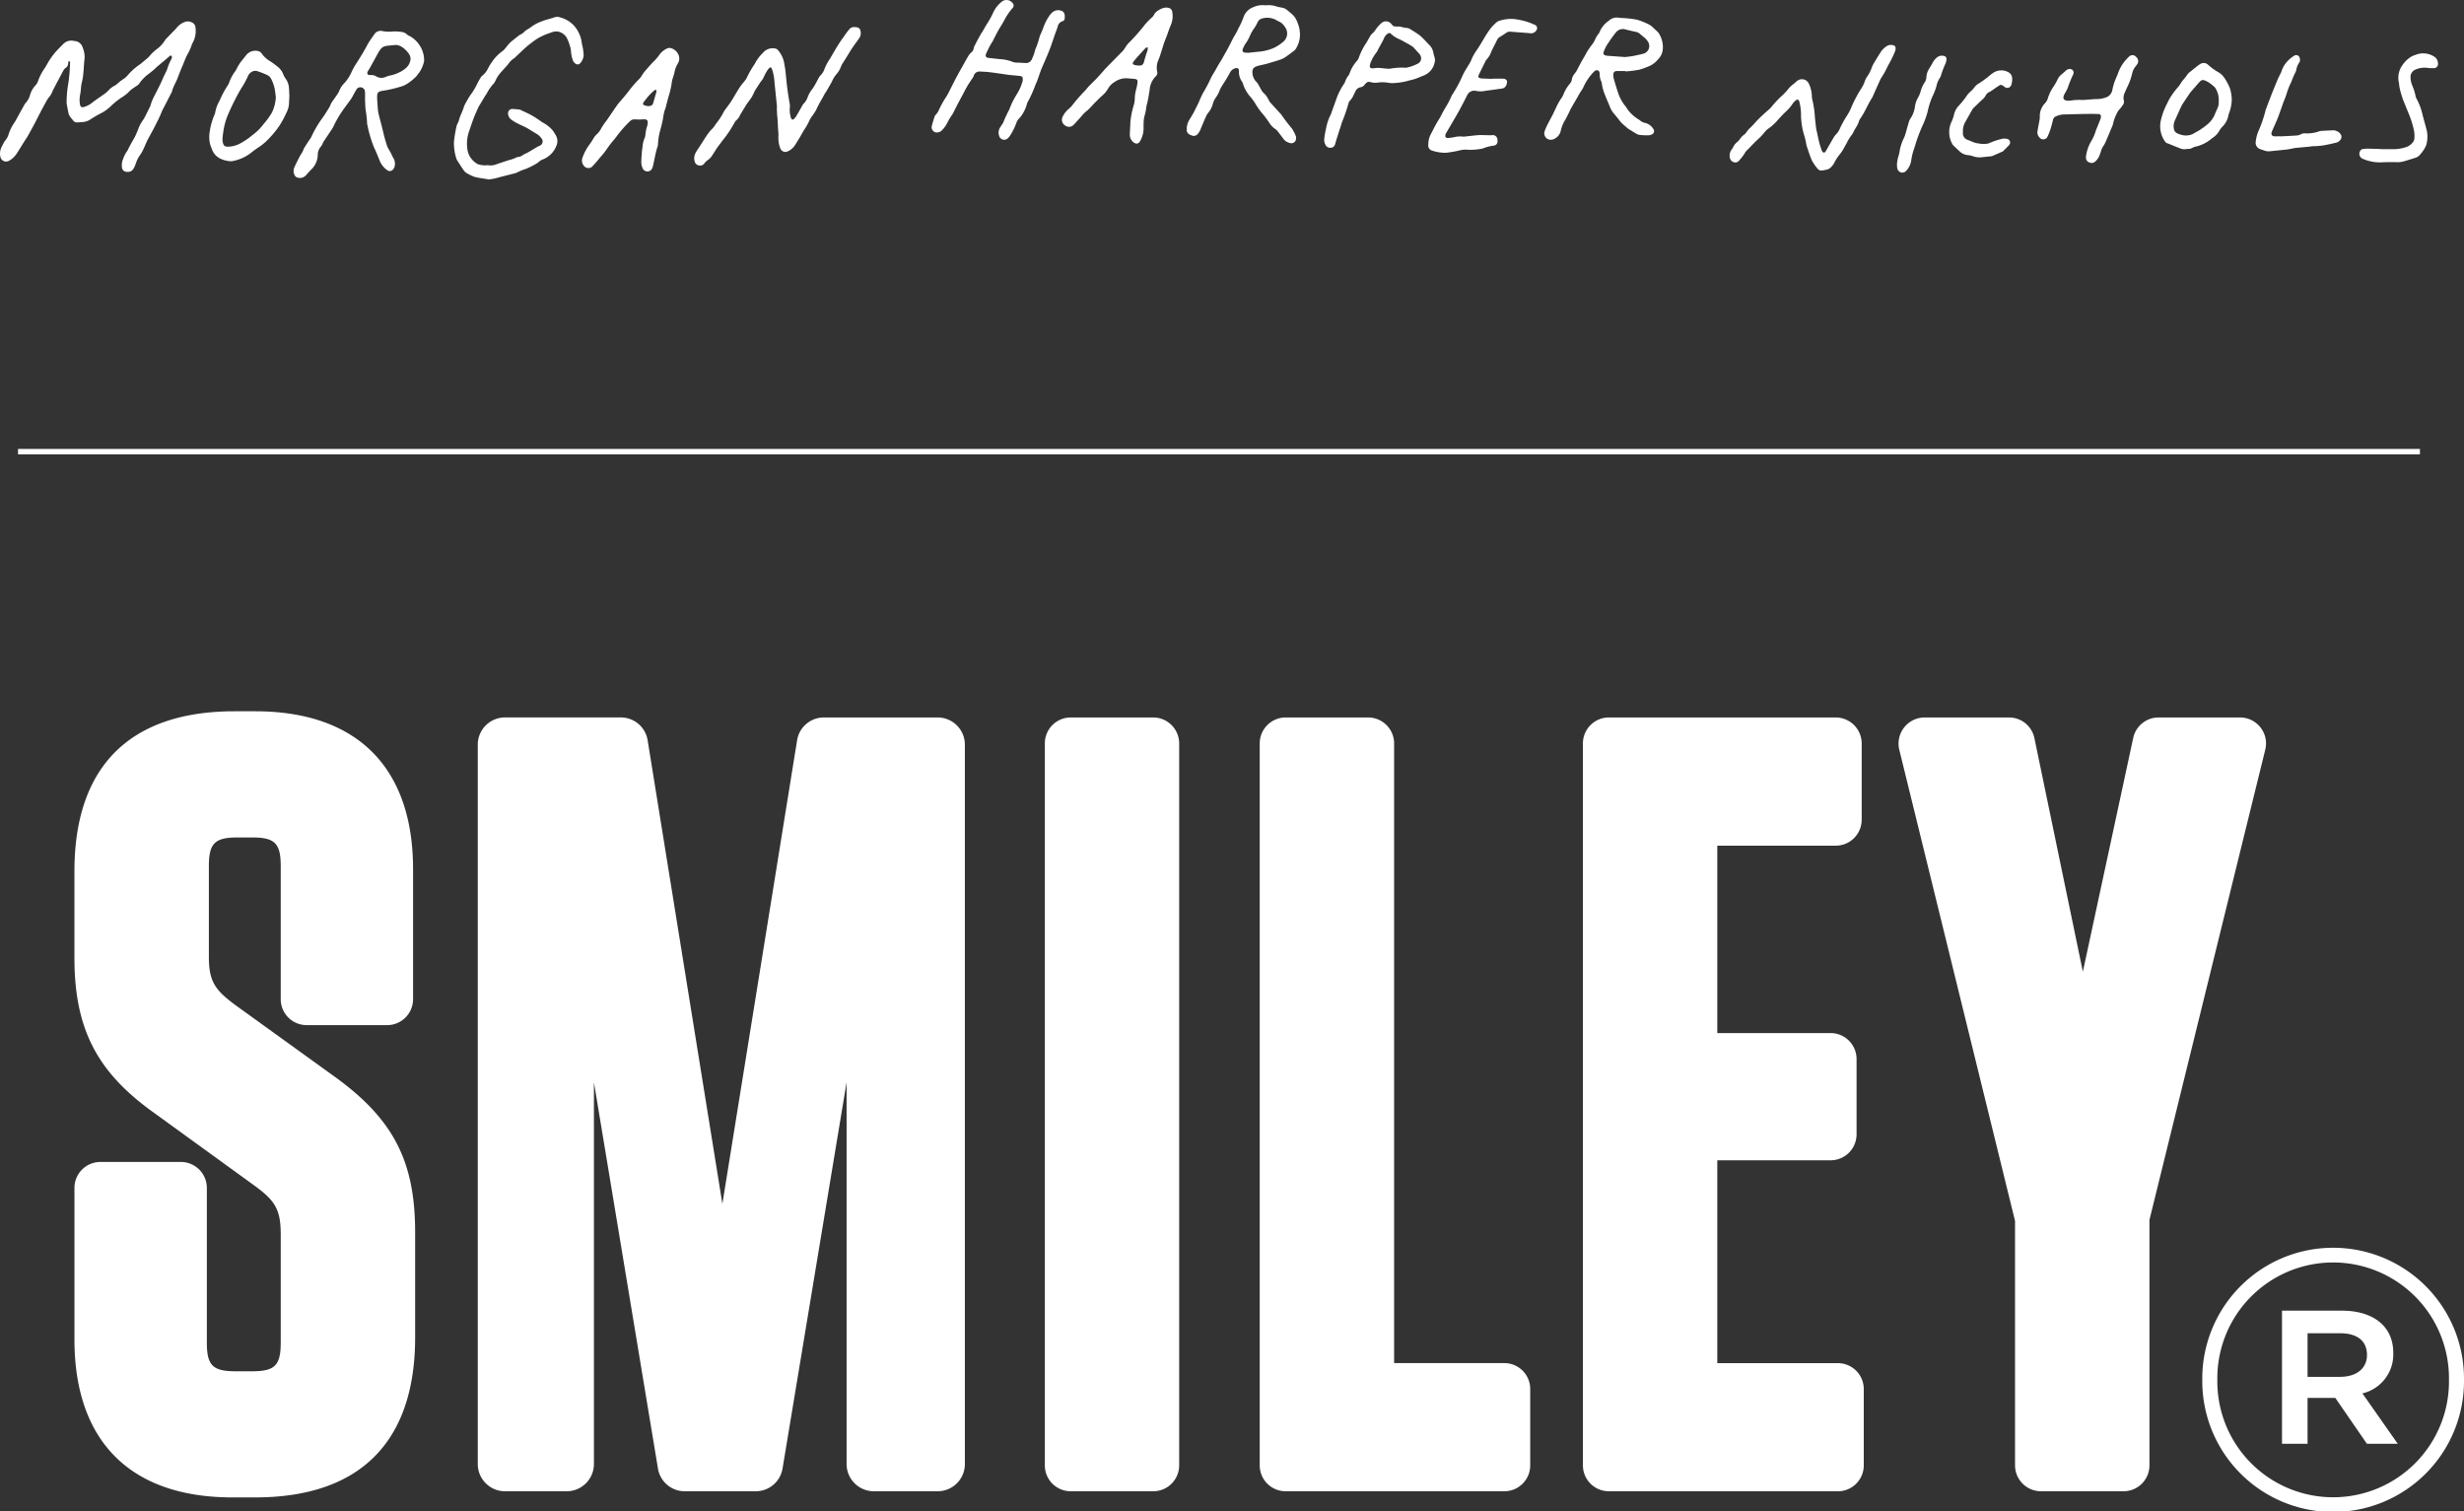
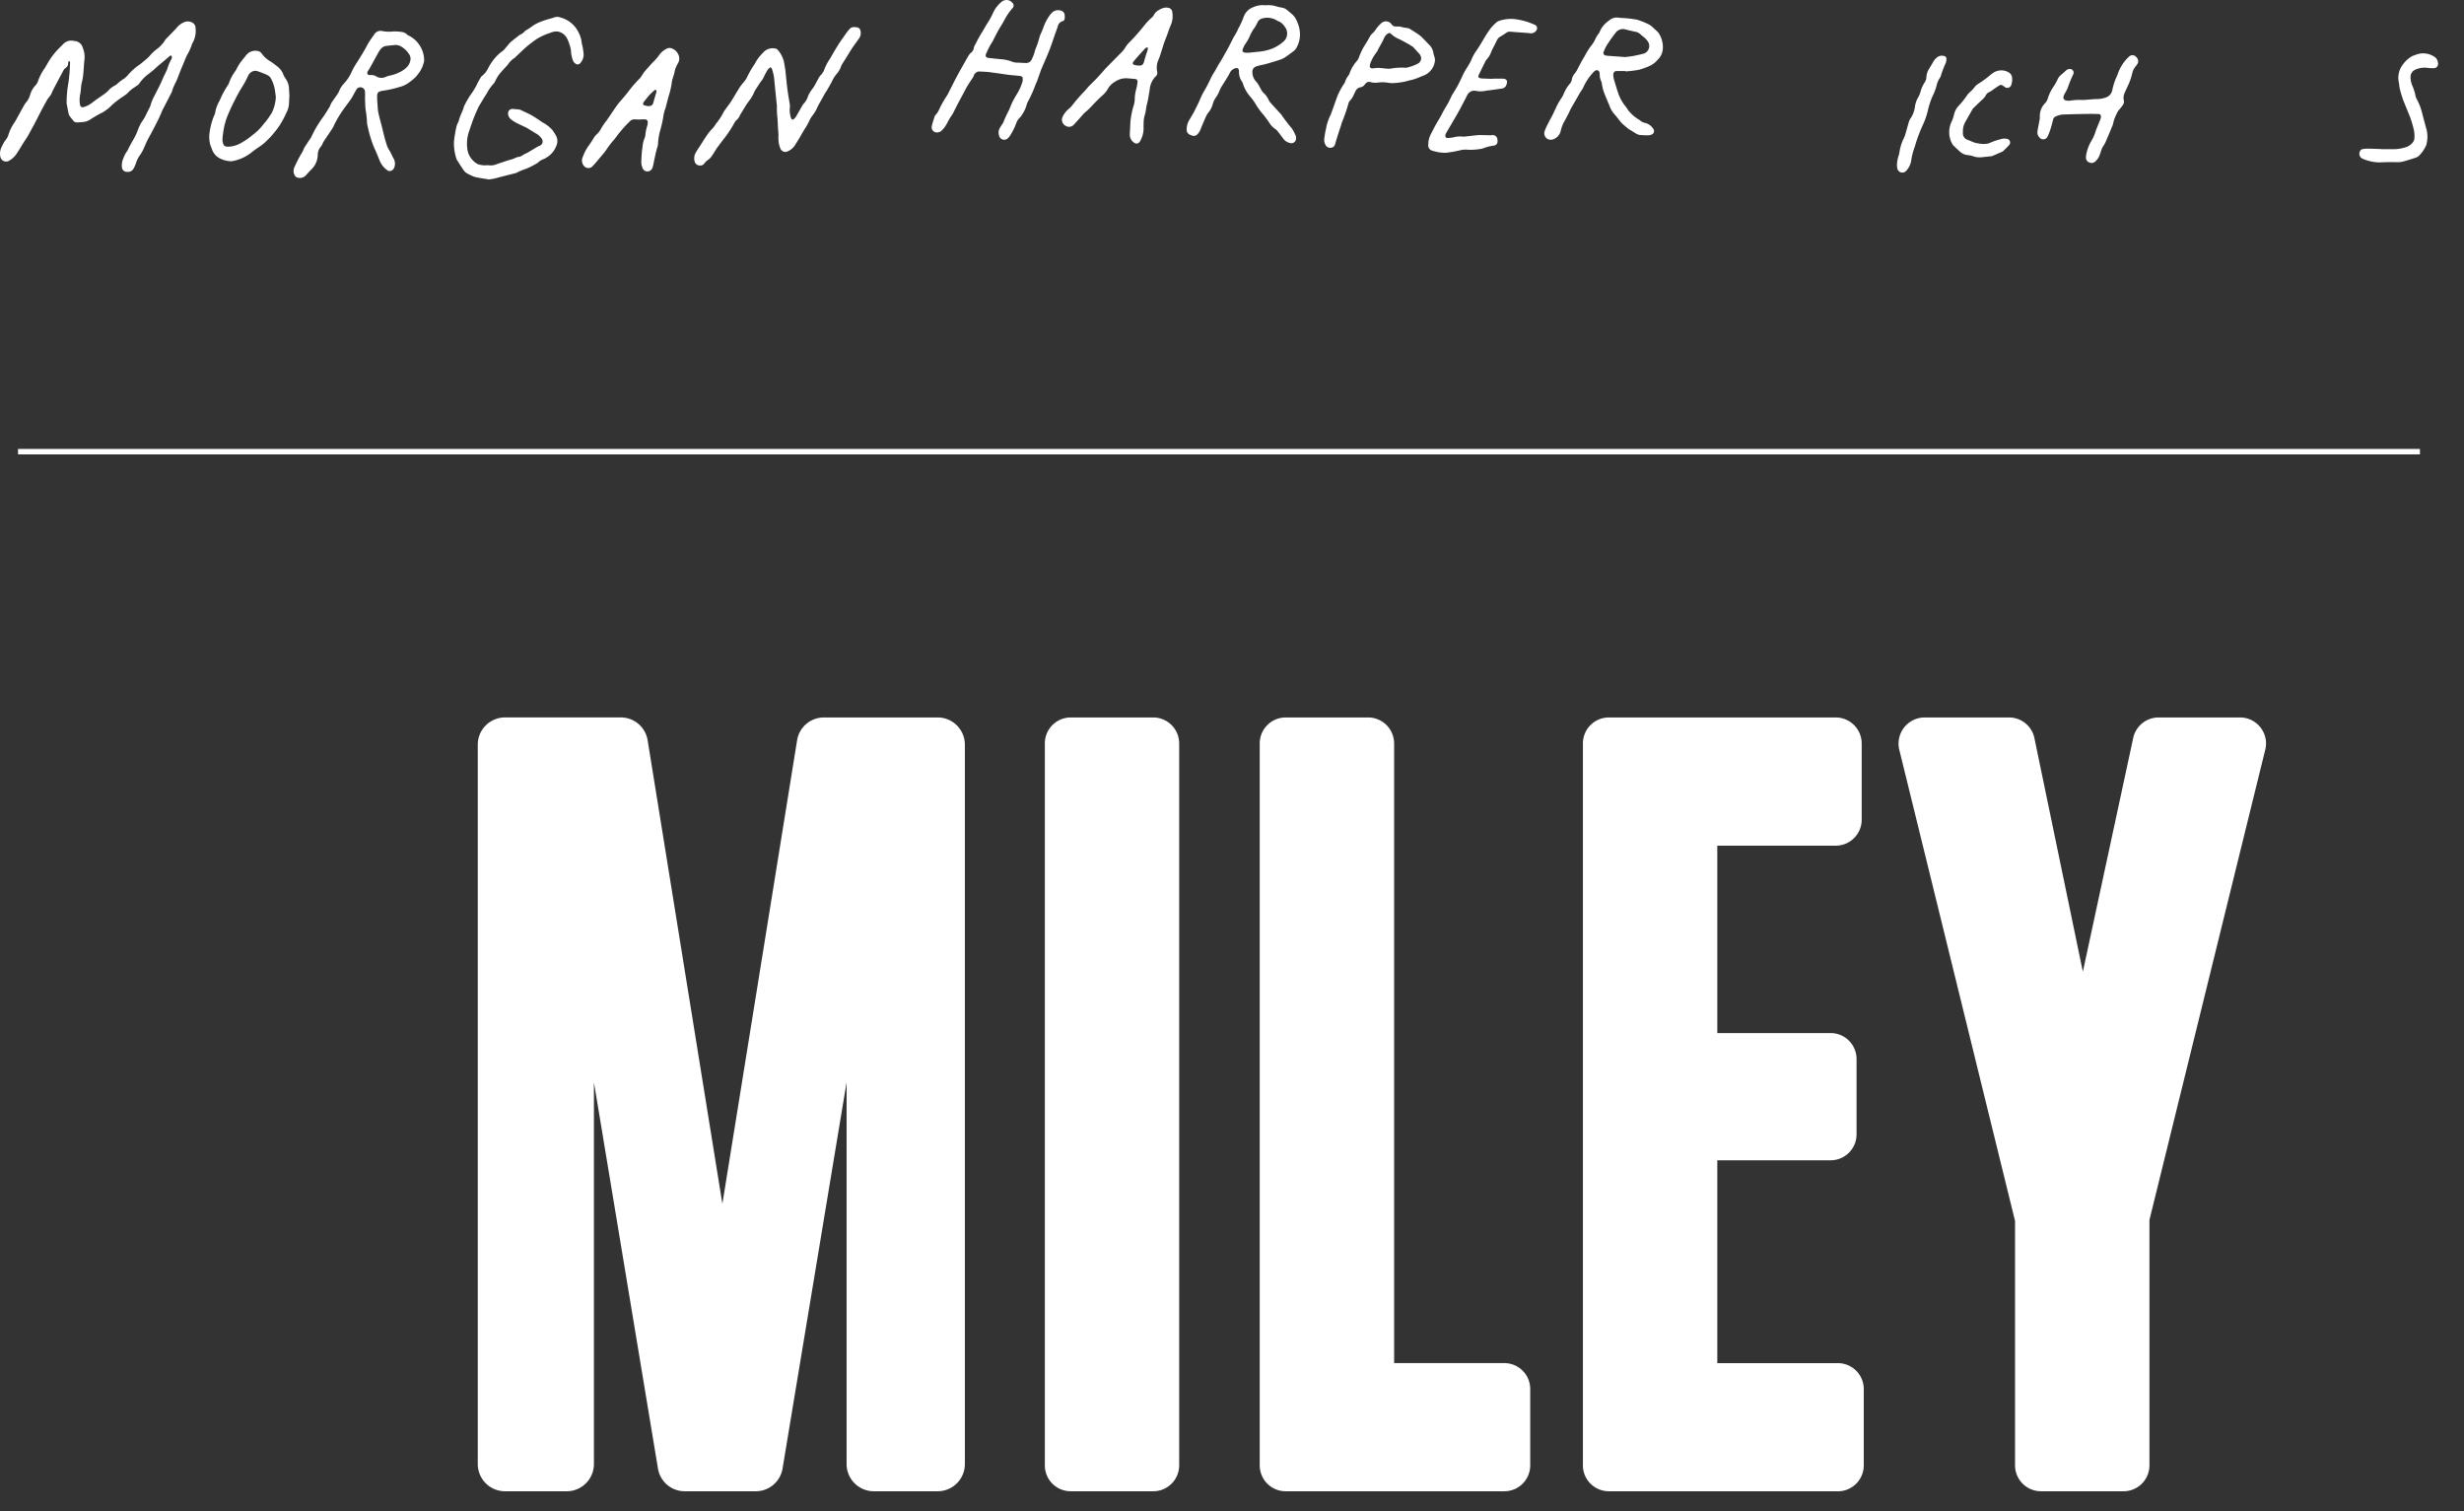
<svg xmlns="http://www.w3.org/2000/svg" viewBox="0 0 366.336 224.71" height="224.71" width="366.336" id="HMN_logo">
  <rect x="0" y="0" width="366.336" height="224.71" fill="#333333" stroke="none" />
  <defs>
    <clipPath id="clip-path">
      <rect fill="none" height="224.71" width="366.336" data-name="Rectangle 1710" id="Rectangle_1710" />
    </clipPath>
  </defs>
  <g clip-path="url(#clip-path)" transform="translate(0 0)" data-name="Group 7023" id="Group_7023">
-     <path fill="#fff" transform="translate(5.166 49.354)" d="M29.389,173.263c-15.144,0-23.487-8.33-23.487-23.478v-22.54a3.864,3.864,0,0,1,3.863-3.855h11.96a3.865,3.865,0,0,1,3.861,3.855v23.005c0,3.383.879,4.262,4.266,4.262h2.46c3.387,0,4.259-.879,4.259-4.262v-16.1c0-3.758-.906-5.026-3.8-7.165L17.774,116.114C9.238,110.048,5.9,103.576,5.9,93.054V80.17c0-15.555,8.234-23.78,23.8-23.78h3.064c15.144,0,23.483,8.343,23.483,23.482v19.32a3.857,3.857,0,0,1-3.859,3.857H40.432a3.856,3.856,0,0,1-3.861-3.857V79.418c0-3.4-.872-4.27-4.259-4.27H30.156c-3.394,0-4.268.874-4.268,4.27v13.5c0,3.657.941,4.932,3.959,7.163l14.837,10.7c8.65,6.282,11.87,12.526,11.87,23.058V149.48c0,15.57-8.227,23.783-23.787,23.783Z" data-name="Path 11127" id="Path_11127" />
    <path fill="#fff" transform="translate(72.503 49.783)" d="M86.689,171.919a3.843,3.843,0,0,1-3.85-3.846V60.749a3.855,3.855,0,0,1,3.85-3.869H98.945a3.868,3.868,0,0,1,3.867,3.869V168.073a3.856,3.856,0,0,1-3.867,3.846Z" data-name="Path 11128" id="Path_11128" />
    <path fill="#fff" transform="translate(87.414 49.783)" d="M103.733,171.919a3.85,3.85,0,0,1-3.857-3.846V60.749a3.862,3.862,0,0,1,3.857-3.869h12.26a3.869,3.869,0,0,1,3.865,3.869v92.118H136.24a3.849,3.849,0,0,1,3.852,3.846v11.36a3.85,3.85,0,0,1-3.852,3.846Z" data-name="Path 11129" id="Path_11129" />
    <path fill="#fff" transform="translate(109.84 49.783)" d="M129.361,171.919a3.852,3.852,0,0,1-3.861-3.846V60.749a3.864,3.864,0,0,1,3.861-3.869h33.726a3.871,3.871,0,0,1,3.861,3.869V72.084a3.859,3.859,0,0,1-3.861,3.857H145.479V103.8h16.845a3.864,3.864,0,0,1,3.861,3.857v11.2a3.861,3.861,0,0,1-3.861,3.859H145.479v30.157h17.908a3.854,3.854,0,0,1,3.87,3.846v11.36a3.856,3.856,0,0,1-3.87,3.846Z" data-name="Path 11130" id="Path_11130" />
    <path fill="#fff" transform="translate(131.742 49.783)" d="M204.339,58.369A3.851,3.851,0,0,0,201.3,56.88H189.185a3.859,3.859,0,0,0-3.771,3.047l-7.486,34.75-7.2-34.712a3.854,3.854,0,0,0-3.777-3.085h-12.57a3.889,3.889,0,0,0-3.75,4.787l17.213,70.068v36.338a3.859,3.859,0,0,0,3.865,3.846h12.262a3.851,3.851,0,0,0,3.857-3.846V131.585l17.22-69.918a3.83,3.83,0,0,0-.711-3.3" data-name="Path 11131" id="Path_11131" />
    <path fill="#fff" transform="translate(33.153 49.783)" d="M106.255,56.88h-16.9a4.029,4.029,0,0,0-4,3.4L74.247,129.19,63.136,60.276a4.034,4.034,0,0,0-4-3.4H41.926a4.051,4.051,0,0,0-4.047,4.047V167.873a4.051,4.051,0,0,0,4.047,4.047H51.1a4.053,4.053,0,0,0,4.049-4.047V111.115l9.519,57.416a4.029,4.029,0,0,0,3.992,3.389H79.2a4.038,4.038,0,0,0,3.994-3.385l9.521-57.421v56.759a4.051,4.051,0,0,0,4.047,4.047h9.494a4.05,4.05,0,0,0,4.045-4.047V60.927a4.05,4.05,0,0,0-4.045-4.047" data-name="Path 11132" id="Path_11132" />
-     <path fill="#fff" transform="translate(152.819 86.614)" d="M174.606,118.642v-.114a19.456,19.456,0,1,1,38.911-.111v.111a19.456,19.456,0,1,1-38.911.114m36.676-.114v-.111a17.22,17.22,0,1,0-34.438.111v.114a17.22,17.22,0,1,0,34.438-.114m-24.822-10.286H195.4c4.362,0,7.6,2.125,7.6,6.261a5.954,5.954,0,0,1-4.585,6.036l5.256,7.493h-4.585l-4.7-6.82H190.26v6.82h-3.8Zm8.609,9.839c2.573,0,4.024-1.341,4.024-3.242,0-2.125-1.451-3.242-4.024-3.242H190.26v6.485Z" data-name="Path 11133" id="Path_11133" />
    <path fill="#fff" transform="translate(0 1.486)" d="M10.214,7.575a2.206,2.206,0,0,0-.081.381.794.794,0,0,1-.381.658,1.13,1.13,0,0,0-.328.381c-.5.934-1,1.873-1.489,2.815q-.118.225-.214.461a2.434,2.434,0,0,1-.435.7,3.9,3.9,0,0,0-.414.636c-.2.358-.4.724-.594,1.088-.015.028-.036.053-.049.081-.33.643-.656,1.286-.986,1.928-.113.218-.229.431-.347.645-.358.638-.679,1.3-1.09,1.905-.454.669-.842,1.375-1.294,2.044a3.142,3.142,0,0,1-1.189,1.125.86.86,0,0,1-1.251-.536,2.133,2.133,0,0,1,.169-1.517c.086-.182.174-.362.272-.538a2.723,2.723,0,0,1,.306-.482,2.311,2.311,0,0,0,.448-.834A6.6,6.6,0,0,1,2.1,16.8c.218-.311.384-.656.572-.988.152-.268.3-.54.446-.808.171-.308.339-.613.512-.917a1.472,1.472,0,0,1,.2-.289,2.812,2.812,0,0,0,.647-1.193,3.445,3.445,0,0,1,.8-1.4,1.66,1.66,0,0,0,.349-.561,8.066,8.066,0,0,1,.936-1.873c.3-.413.512-.881.791-1.307a11.3,11.3,0,0,1,.848-1.151c.375-.433.786-.834,1.191-1.243A1.65,1.65,0,0,1,10.994,4.6a.358.358,0,0,0,.062.011,1.327,1.327,0,0,1,1.24.979,3.585,3.585,0,0,1,.257,1.838c-.077.621-.09,1.247-.152,1.87a8.975,8.975,0,0,1-.264,1.6,5.479,5.479,0,0,0-.107.849c-.03.251-.047.506-.1.754a4.1,4.1,0,0,0-.043,1.519c.068.386.261.512.636.388a3.6,3.6,0,0,0,1.148-.6c.606-.484,1.264-.9,1.894-1.358a4.038,4.038,0,0,0,.572-.5,3.153,3.153,0,0,1,.9-.7A1.234,1.234,0,0,0,17.4,11a8.483,8.483,0,0,1,1.142-.863,4.06,4.06,0,0,0,.516-.516A9.039,9.039,0,0,1,20.8,8.085a3.252,3.252,0,0,0,.3-.238c.253-.21.51-.416.758-.632a3.306,3.306,0,0,0,.405-.405A6.555,6.555,0,0,1,23.5,5.677a4.874,4.874,0,0,0,.992-1.112,1.609,1.609,0,0,1,.118-.189c.368-.381.737-.759,1.106-1.14.176-.182.362-.36.523-.555a2.906,2.906,0,0,1,1.217-.9,1.334,1.334,0,0,1,1.142.1.9.9,0,0,1,.476.816,3.662,3.662,0,0,1-.428,2.183,1.287,1.287,0,0,0-.163.379,7.487,7.487,0,0,1-.668,1.44c-.24.471-.418.973-.623,1.463-.094.225-.193.448-.285.673-.073.176-.141.354-.21.531-.077.2-.159.394-.229.594-.242.714-.686,1.343-.876,2.078a1.085,1.085,0,0,1-.094.238q-.6,1.176-1.21,2.35a3.427,3.427,0,0,0-.2.4,16.832,16.832,0,0,1-.812,1.763c-.373.765-.778,1.51-1.191,2.252-.293.527-.5,1.1-.761,1.645a5.987,5.987,0,0,1-.467.829,4.249,4.249,0,0,0-.658,1.3,5,5,0,0,1-.306.7.982.982,0,0,1-1.028.548.721.721,0,0,1-.735-.664,2.49,2.49,0,0,1,.193-1.309,4.222,4.222,0,0,1,.591-1.125,2.17,2.17,0,0,0,.184-.368c.188-.356.373-.713.572-1.063a9.432,9.432,0,0,0,.857-1.774,6.078,6.078,0,0,1,.814-1.508,8.508,8.508,0,0,0,.444-.838c.129-.255.257-.508.383-.765a2.392,2.392,0,0,0,.2-.429,6.965,6.965,0,0,1,.549-1.388c.456-.878.919-1.753,1.3-2.663.216-.519.523-1,.692-1.534a7,7,0,0,1,.561-1.315.757.757,0,0,0,.09-.332.273.273,0,0,0-.105-.206c-.038-.026-.148.006-.2.047-.289.236-.564.486-.849.726s-.589.486-.881.731c-.146.124-.289.251-.426.384-.279.276-.6.508-.9.758a5.864,5.864,0,0,0-1.44,1.431,1.288,1.288,0,0,1-.486.45c-.18.111-.347.244-.529.353a5.3,5.3,0,0,0-.778.7,6.517,6.517,0,0,1-.9.653,12.718,12.718,0,0,0-1.451,1.144,6.166,6.166,0,0,1-1.376,1.073,18.39,18.39,0,0,0-1.9,1.1,2.319,2.319,0,0,1-1.028.323c-.266.023-.531.043-.8.058a.711.711,0,0,1-.66-.313c-.129-.18-.289-.339-.414-.523a1.334,1.334,0,0,1-.231-.446c-.113-.5-.2-1-.291-1.5a.714.714,0,0,1-.009-.189,16.353,16.353,0,0,1,.264-2.914,8.664,8.664,0,0,0,.105-.883c.026-.231.058-.463.073-.694.028-.456.051-.909.068-1.365a.265.265,0,0,0-.21-.311" data-name="Path 11134" id="Path_11134" />
    <path fill="#fff" transform="translate(31.491 1.168)" d="M41.143,25.5,39.895,25.3c-.146-.024-.293-.049-.439-.083a3.429,3.429,0,0,1-.553-.146,8.827,8.827,0,0,1-1-.493,1.587,1.587,0,0,1-.458-.437c-.334-.478-.645-.975-.962-1.465a.731.731,0,0,1-.1-.2A7.367,7.367,0,0,1,36,19.909a19.443,19.443,0,0,1,.373-2.26,2.985,2.985,0,0,1,.174-.478,2.365,2.365,0,0,0,.184-.405c.15-.724.559-1.352.748-2.061a.716.716,0,0,1,.058-.148,14.082,14.082,0,0,1,.915-1.6A10.082,10.082,0,0,0,39.5,11.212c.152-.324.347-.63.531-.939a.61.61,0,0,1,.178-.182,3.016,3.016,0,0,0,.844-1.065A9.255,9.255,0,0,1,41.676,8a6.6,6.6,0,0,1,1.583-1.605,1.217,1.217,0,0,0,.253-.238c.24-.283.467-.579.714-.857a3.9,3.9,0,0,1,.467-.429c.306-.249.617-.489.928-.731a1.059,1.059,0,0,1,.208-.144,1.949,1.949,0,0,0,.713-.525,1.209,1.209,0,0,1,.285-.2,7.6,7.6,0,0,0,.662-.435,5.723,5.723,0,0,1,1.483-.8c.527-.219,1.091-.351,1.639-.521a.849.849,0,0,0,.154-.043,1.412,1.412,0,0,1,1.118-.024,4.155,4.155,0,0,1,2.642,2.2,4.237,4.237,0,0,1,.456,1.414c.041.326.137.643.191.968.049.281.079.566.107.851a1.822,1.822,0,0,1-.461,1.286.508.508,0,0,1-.782.1,1.006,1.006,0,0,1-.379-.533,5.056,5.056,0,0,1-.263-1.369,3.022,3.022,0,0,0-.184-.8,4.722,4.722,0,0,0-.313-.833A1.922,1.922,0,0,0,51.373,3.51a2.336,2.336,0,0,0-1.058.208,9.537,9.537,0,0,0-1.725.743c-.054.034-.114.058-.167.094A17.882,17.882,0,0,0,46.5,6.035c-.473.443-.939.891-1.41,1.335A.445.445,0,0,1,45,7.456a2.992,2.992,0,0,0-.945.926c-.319.384-.675.737-1,1.12a5.057,5.057,0,0,0-.881,1.316,1.68,1.68,0,0,1-.347.529,6.571,6.571,0,0,0-.939,1.361c-.1.174-.223.336-.326.508-.219.362-.433.728-.651,1.091a4.888,4.888,0,0,0-.276.465c-.24.531-.484,1.061-.692,1.605-.257.675-.484,1.361-.718,2.044a5.586,5.586,0,0,0-.257,2.352,3.278,3.278,0,0,0,.276,1.1A3.141,3.141,0,0,0,39.3,23.09a1.1,1.1,0,0,0,.431.2,3.158,3.158,0,0,0,1.17.107.546.546,0,0,1,.191,0,2.273,2.273,0,0,0,1.223-.141c.591-.208,1.191-.4,1.781-.6a5.168,5.168,0,0,0,1.258-.45.153.153,0,0,1,.09-.026,1.446,1.446,0,0,0,.846-.324c.214-.137.459-.221.683-.347.343-.191.675-.4,1.014-.6a7.335,7.335,0,0,1,.688-.388.683.683,0,0,0,.349-1.1,2.245,2.245,0,0,0-.793-.724c-.465-.276-.924-.564-1.388-.846-.064-.038-.129-.071-.2-.1-.469-.225-.945-.439-1.406-.679a5.433,5.433,0,0,1-.748-.486,1.167,1.167,0,0,1-.439-.821.644.644,0,0,1,.649-.739c.351.028.7.051,1.048.094a1.165,1.165,0,0,1,.321.137c.414.193.833.379,1.238.589.311.159.609.345.9.533.323.206.634.426.949.643a5.2,5.2,0,0,1,1.5,1.163,7.894,7.894,0,0,1,.542.861,1.679,1.679,0,0,1,.043,1.425,3.433,3.433,0,0,1-.729,1.183,3.562,3.562,0,0,1-1.163.823,2.314,2.314,0,0,0-.863.533.175.175,0,0,1-.051.039,11.921,11.921,0,0,1-1.7.876,8.8,8.8,0,0,0-1.433.594.718.718,0,0,1-.15.054c-.713.182-1.423.36-2.136.542-.351.09-.7.2-1.052.272-.257.058-.523.084-.834.131" data-name="Path 11135" id="Path_11135" />
    <path fill="#fff" transform="translate(48.17 1.878)" d="M67.579,18.189c-.026-.349-.056-.7-.079-1.046-.024-.422-.039-.846-.066-1.27-.015-.233-.049-.463-.064-.7-.021-.306-.034-.611-.043-.917,0-.116.023-.234.011-.349q-.177-1.772-.36-3.544a7.311,7.311,0,0,0-.3-1.751,2.008,2.008,0,0,0-.143-.353.168.168,0,0,0-.291-.049,1.672,1.672,0,0,0-.317.354,9.547,9.547,0,0,0-.461.836,3.009,3.009,0,0,1-.525.866.947.947,0,0,0-.111.158c-.248.381-.5.761-.743,1.148-.079.124-.124.268-.191.4a6.945,6.945,0,0,1-.358.671c-.21.319-.448.621-.671.93-.037.051-.071.105-.105.159-.264.435-.527.87-.791,1.305a1.515,1.515,0,0,0-.114.191,1.9,1.9,0,0,1-.57.789.97.97,0,0,0-.216.276,18.185,18.185,0,0,1-1.485,2.3c-.358.446-.7.909-1.041,1.367-.084.109-.159.225-.234.341-.212.33-.42.664-.634.992a2.355,2.355,0,0,1-.649.651,2.015,2.015,0,0,0-.471.465.749.749,0,0,1-.782.309.761.761,0,0,1-.649-.54,1.673,1.673,0,0,1,.158-1.384c.184-.343.418-.662.63-.992.343-.534.677-1.075,1.035-1.6a7.023,7.023,0,0,1,.654-.818,3.48,3.48,0,0,0,.579-.714.966.966,0,0,1,.146-.208,9.775,9.775,0,0,0,1.1-1.708c.086-.146.186-.285.285-.422.266-.371.553-.728.8-1.11.422-.664.806-1.35,1.228-2.012a6.571,6.571,0,0,1,.673-.887,3.439,3.439,0,0,0,.576-.913A13.853,13.853,0,0,1,64,7.684a.761.761,0,0,0,.054-.081A5.8,5.8,0,0,1,65.242,6a1.869,1.869,0,0,1,1.89-.654.673.673,0,0,1,.366.229,4.06,4.06,0,0,1,.936,1.991c.038.315.118.626.154.941.071.611.124,1.225.189,1.836.054.493.109.988.182,1.481.09.619.2,1.236.3,1.855a1.37,1.37,0,0,1,0,.411,3.95,3.95,0,0,0,.143,1.481.543.543,0,0,0,.054.148c.1.2.253.24.411.092a1.982,1.982,0,0,0,.36-.441c.309-.521.6-1.052.9-1.575a1.151,1.151,0,0,1,.186-.257,2.658,2.658,0,0,0,.619-1.029,4.21,4.21,0,0,1,.666-1.151,5.727,5.727,0,0,0,.456-.729c.184-.323.349-.656.533-.979a1.687,1.687,0,0,1,.266-.354A2.322,2.322,0,0,0,74.4,8.41a7.676,7.676,0,0,1,.8-1.519c.266-.433.512-.881.773-1.318.24-.4.484-.8.739-1.189.178-.276.379-.538.568-.806.09-.129.173-.266.27-.394a9.844,9.844,0,0,1,.653-.819.809.809,0,0,1,.446-.206,2.1,2.1,0,0,1,.572.024.6.6,0,0,1,.54.512,1.383,1.383,0,0,1-.2,1.125c-.465.658-.964,1.3-1.375,1.988-.369.617-.752,1.223-1.14,1.828a1.614,1.614,0,0,0-.167.343A3.406,3.406,0,0,1,76.145,9.2a4.661,4.661,0,0,0-.636,1.06c-.257.488-.542.96-.819,1.436-.069.118-.169.221-.231.345-.411.8-.909,1.556-1.27,2.389a6.746,6.746,0,0,1-.645.981,4.179,4.179,0,0,0-.33.538,9.366,9.366,0,0,1-.733,1.339c-.268.407-.493.842-.744,1.262q-.36.6-.737,1.191a2.428,2.428,0,0,1-1.037.872.789.789,0,0,1-1.112-.422,3.851,3.851,0,0,1-.287-1.425c-.015-.191,0-.383,0-.574l.019,0" data-name="Path 11136" id="Path_11136" />
    <path fill="#fff" transform="translate(20.369 2.14)" d="M33.9,12.7c0-.435.019-.819-.006-1.2a.682.682,0,0,0-.782-.656.625.625,0,0,0-.5.347c-.223.362-.413.743-.623,1.112a5.186,5.186,0,0,1-.311.476c-.33.456-.669.9-1,1.36-.167.233-.319.476-.478.714a16.3,16.3,0,0,0-1.022,1.871,3.886,3.886,0,0,1-.281.461c-.388.583-.782,1.163-1.168,1.748-.069.107-.1.234-.163.345a2.15,2.15,0,0,1-.231.379,1.792,1.792,0,0,0-.458,1.193,3.091,3.091,0,0,1-.949,2.192c-.261.264-.512.538-.759.818a1.218,1.218,0,0,1-1.2.428.681.681,0,0,1-.542-.4,1.331,1.331,0,0,1-.051-1.114c.294-.634.6-1.264.938-1.875a4.476,4.476,0,0,0,.525-1.013.63.63,0,0,1,.1-.163c.176-.276.356-.551.534-.825.069-.107.144-.21.214-.317a2.008,2.008,0,0,0,.206-.319,16.894,16.894,0,0,1,1.8-3.036c.326-.469.621-.964.924-1.45a2.231,2.231,0,0,0,.131-.289,2.631,2.631,0,0,1,.18-.373c.285-.42.585-.831.87-1.253a2.756,2.756,0,0,0,.272-.5,3.3,3.3,0,0,1,.664-1.044,6.138,6.138,0,0,0,1.189-1.8,10.054,10.054,0,0,1,.838-1.461c.525-.836,1.05-1.673,1.5-2.552a9.117,9.117,0,0,1,.563-.883c.159-.238.332-.467.488-.707a1.1,1.1,0,0,1,1.121-.446,5.008,5.008,0,0,0,1.646.068,6.738,6.738,0,0,1,1.241.071,1.352,1.352,0,0,1,.8.36,1.177,1.177,0,0,0,.347.221A3.875,3.875,0,0,1,41.9,4.431a4.011,4.011,0,0,1,.786,2.344.666.666,0,0,1-.019.251,4.524,4.524,0,0,1-.729,1.648c-.174.214-.326.45-.518.647a8.86,8.86,0,0,1-.692.6c-.049.041-.113.064-.158.109a3.9,3.9,0,0,1-1.56.767,16.146,16.146,0,0,1-2.49.557c-.711.135-.821.261-.819.971,0,.358.034.718.058,1.078.023.328.039.656.083.983.038.259.105.516.169.773.066.278.143.551.214.829.068.255.133.512.2.769.081.328.156.658.238.986.075.3.15.6.234.891.094.324.191.651.3.969a2.853,2.853,0,0,0,.21.422c.1.174.2.341.3.519.144.281.261.581.426.851a1.6,1.6,0,0,1,.144,1.288.992.992,0,0,1-.285.444.611.611,0,0,1-.819.011,3.2,3.2,0,0,1-1-1.178c-.3-.705-.568-1.421-.9-2.11a17.841,17.841,0,0,1-1-3.314,1.607,1.607,0,0,1-.068-.409,15.275,15.275,0,0,0-.216-1.96c-.06-.5-.062-1.014-.086-1.47m4.495-8.15c-.4.041-.859.083-1.315.135a1.311,1.311,0,0,0-.941.594,4.382,4.382,0,0,0-.246.371c-.392.705-.774,1.416-1.165,2.121-.107.2-.223.386-.345.57-.1.156-.2.311-.12.5.094.208.294.188.473.178a1.4,1.4,0,0,1,.827.2,1.485,1.485,0,0,0,1.378.09,3.808,3.808,0,0,1,.6-.2,5.651,5.651,0,0,0,1.474-.5,3.912,3.912,0,0,0,1.093-.75,1.992,1.992,0,0,0,.521-.968,1.2,1.2,0,0,0-.18-.973,3.517,3.517,0,0,0-1.074-1.075,1.713,1.713,0,0,0-.984-.293" data-name="Path 11137" id="Path_11137" />
    <path fill="#fff" transform="translate(82.345 0.351)" d="M105.813.44a3.726,3.726,0,0,1,1.663.18c.274.083.561.124.842.182a1.489,1.489,0,0,1,.684.326c.289.249.593.482.868.744a2.715,2.715,0,0,1,.639,1.014,4.585,4.585,0,0,1,.4,1.5,3.95,3.95,0,0,1-.6,2.522,1.262,1.262,0,0,1-.253.283c-.493.369-.979.754-1.5,1.08a4.357,4.357,0,0,1-.945.368c-.424.141-.853.264-1.283.392-.212.064-.428.124-.643.176-.383.094-.774.156-1.148.278-.578.189-.728.5-.669,1.1a1.983,1.983,0,0,0,.587,1.238,2.193,2.193,0,0,1,.308.439c.167.285.317.579.482.863a1.111,1.111,0,0,0,.238.3,3.434,3.434,0,0,1,.816,1.127,1.409,1.409,0,0,0,.186.3c.48.538.969,1.069,1.455,1.6a2.136,2.136,0,0,1,.251.287,23.7,23.7,0,0,0,1.545,2.021,6,6,0,0,1,.566,1.1.727.727,0,0,1,.043.313.7.7,0,0,1-.969.716,1.568,1.568,0,0,1-.872-.553c-.274-.366-.546-.733-.829-1.091a1.45,1.45,0,0,0-.375-.381,3.173,3.173,0,0,1-.975-1.035c-.263-.373-.523-.741-.814-1.1a10.973,10.973,0,0,1-1.1-1.48,7.736,7.736,0,0,0-.926-1.29,5.365,5.365,0,0,1-1.011-1.793,1.547,1.547,0,0,0-.161-.379,2.44,2.44,0,0,1-.454-1.495c.013-.546-.279-.626-.733-.428a1.308,1.308,0,0,0-.626.617c-.377.739-.848,1.42-1.279,2.125a3.9,3.9,0,0,0-.293.636,4.776,4.776,0,0,1-.529.939,3.138,3.138,0,0,0-.422.883,3.372,3.372,0,0,1-.666,1.324,2.349,2.349,0,0,0-.349.568c-.27.6-.525,1.208-.776,1.815a2.209,2.209,0,0,1-.523.863.738.738,0,0,1-.8.161c-.069-.026-.139-.053-.208-.081a.8.8,0,0,1-.568-.829,2.752,2.752,0,0,1,.383-1.4c.233-.368.448-.744.668-1.121.053-.09.09-.191.139-.285.193-.39.39-.776.579-1.166.083-.173.143-.354.223-.527.161-.345.309-.7.5-1.026A19.079,19.079,0,0,0,97.7,11.221a9,9,0,0,1,.542-.934c.281-.488.536-.992.844-1.461.293-.446.525-.923.793-1.378.437-.743.8-1.517,1.195-2.28.043-.084.1-.159.152-.244.135-.236.272-.474.4-.714.051-.094.066-.208.124-.293a11.426,11.426,0,0,0,.838-1.853A2.393,2.393,0,0,1,103.91.749a3.407,3.407,0,0,1,1.9-.309m-2.672,7.043,0,.024c.488-.051.975-.094,1.459-.156a7.286,7.286,0,0,0,2.322-.525,5.958,5.958,0,0,0,1.451-.909,1.606,1.606,0,0,0,.274-2.327,1.975,1.975,0,0,0-.964-.8c-.129-.043-.236-.148-.364-.2a2.754,2.754,0,0,0-2.1-.169,1.023,1.023,0,0,0-.576.51,5.81,5.81,0,0,1-.516.913,5.817,5.817,0,0,0-.639,1.133,5.75,5.75,0,0,1-.617,1.11,3.963,3.963,0,0,0-.429.814c-.146.336.013.563.377.578.105,0,.212,0,.319,0" data-name="Path 11138" id="Path_11138" />
    <path fill="#fff" transform="translate(64.65 0)" d="M87.663,9.362c.013,0,.054,0,.1,0A.942.942,0,0,0,88.8,8.709a6,6,0,0,0,.42-1.165,1.187,1.187,0,0,1,.09-.272,11.485,11.485,0,0,0,.578-1.718,5.925,5.925,0,0,1,.332-.821c.077-.188.154-.373.227-.561a7,7,0,0,1,1.061-2.021,3.327,3.327,0,0,1,.263-.278,1.3,1.3,0,0,1,1.277-.3.713.713,0,0,1,.579.57,2.147,2.147,0,0,1,.015.63.434.434,0,0,1-.336.386,1.016,1.016,0,0,0-.7.8c-.105.354-.253.7-.377,1.048-.279.8-.531,1.615-.84,2.4-.368.938-.782,1.856-1.178,2.785-.021.049-.047.1-.064.144-.188.531-.373,1.06-.561,1.59-.039.109-.081.218-.128.326a4.287,4.287,0,0,0-.191.437,18.1,18.1,0,0,1-1.127,2.488,1.023,1.023,0,0,0-.1.236,5.356,5.356,0,0,1-.653,1.515,3.716,3.716,0,0,1-.519.681,1.732,1.732,0,0,0-.411.669,9.7,9.7,0,0,1-.93,1.881,1.83,1.83,0,0,1-.306.366A.773.773,0,0,1,83.9,20.2a1.429,1.429,0,0,1,.143-1.253c.12-.188.244-.375.364-.563a.817.817,0,0,0,.111-.191,18.1,18.1,0,0,1,.855-1.847c.178-.42.334-.851.54-1.256.234-.463.506-.909.774-1.354a7.355,7.355,0,0,0,.673-1.577,1.439,1.439,0,0,0,.045-.441c0-.248-.079-.341-.319-.405a1.1,1.1,0,0,0-.158-.026c-.508-.051-1.014-.1-1.523-.148-.137-.015-.274-.038-.411-.056-.844-.12-1.684-.249-2.53-.354-.443-.054-.891-.071-1.337-.088a.888.888,0,0,0-1.011.647,1.425,1.425,0,0,1-.094.2c-.274.416-.563.823-.819,1.251-.24.4-.446.819-.668,1.232-.274.514-.551,1.029-.823,1.545-.182.347-.356.7-.534,1.046a2.671,2.671,0,0,1-.255.474,9.576,9.576,0,0,0-.75,1.256,4.088,4.088,0,0,1-.848,1.144,1.044,1.044,0,0,1-.574.253.776.776,0,0,1-.868-.943c.109-.486.274-.958.424-1.433a.592.592,0,0,1,.156-.238,2.658,2.658,0,0,0,.5-.769,14.555,14.555,0,0,1,1.065-1.92,6.754,6.754,0,0,0,.478-.863c.336-.651.656-1.309,1-1.958.246-.471.51-.932.769-1.4.353-.628.7-1.26,1.067-1.881a2.08,2.08,0,0,1,.409-.48.973.973,0,0,0,.375-.669,1.613,1.613,0,0,1,.223-.516c.116-.236.234-.473.358-.7.176-.326.358-.649.542-.971.041-.073.1-.135.146-.208.27-.456.516-.926.81-1.367a12.151,12.151,0,0,0,.786-1.45A4.522,4.522,0,0,1,84.353.2a1.139,1.139,0,0,1,1.305.019c.049.043.094.086.139.133a.562.562,0,0,1,.036.913A9.137,9.137,0,0,0,84.668,3c-.283.534-.624,1.037-.919,1.564-.259.463-.489.941-.733,1.414a.9.9,0,0,1-.068.143A9.551,9.551,0,0,0,82.1,7.689a2.184,2.184,0,0,0-.18.407.365.365,0,0,0,.33.5c.6.075,1.206.143,1.81.2a5.562,5.562,0,0,1,1.71.353,2.04,2.04,0,0,0,.776.161c.36.006.722.032,1.114.051" data-name="Path 11139" id="Path_11139" />
    <path fill="#fff" transform="translate(107.163 1.219)" d="M134.482,9.343h-1.275c-.343,0-.514.218-.514.561a2.452,2.452,0,0,0,.086.628c.163.581.345,1.159.521,1.738a1.194,1.194,0,0,1,.056.148,6.35,6.35,0,0,0,1.219,2.25c.12.176.229.358.354.529a5.9,5.9,0,0,0,1.5,1.324,1.873,1.873,0,0,1,.236.161,1.59,1.59,0,0,0,.769.373,2,2,0,0,1,1.221.909.538.538,0,0,1-.266.818,1.357,1.357,0,0,1-.493.118,10.589,10.589,0,0,1-1.337-.066,1.78,1.78,0,0,1-.6-.27c-.231-.128-.45-.279-.675-.42a2.484,2.484,0,0,1-.33-.191c-.343-.285-.686-.568-1.009-.876a6.6,6.6,0,0,1-.5-.611c-.2-.248-.4-.5-.609-.737a3.682,3.682,0,0,1-.7-1.206c-.058-.158-.135-.311-.2-.467l-.332-.793c-.019-.049-.03-.1-.051-.15a6.865,6.865,0,0,1-.572-1.978,1.168,1.168,0,0,0-.1-.3,2.276,2.276,0,0,1-.206-.958,1.284,1.284,0,0,0-.022-.253.415.415,0,0,0-.684-.306,1.516,1.516,0,0,0-.281.257,8.067,8.067,0,0,0-1.466,2.222c-.139.294-.347.557-.516.838-.146.246-.281.5-.426.746q-.43.745-.863,1.487a.4.4,0,0,0-.047.083,20.98,20.98,0,0,1-1.06,2.063,5.569,5.569,0,0,0-.409,1.125,1.744,1.744,0,0,1-1.076,1.331,1.073,1.073,0,0,1-.9-.024.968.968,0,0,1-.418-1.211,6.633,6.633,0,0,1,.321-.763c.276-.549.574-1.09.855-1.635.146-.283.261-.581.416-.859a9.074,9.074,0,0,1,.831-1.536,2.912,2.912,0,0,0,.381-.692,5.518,5.518,0,0,1,.917-1.517,1.262,1.262,0,0,0,.308-.654,1.8,1.8,0,0,1,.45-.9,3.263,3.263,0,0,0,.4-.645c.176-.324.336-.66.516-.983.251-.456.533-.894.769-1.358a10.836,10.836,0,0,1,.949-1.391,4.168,4.168,0,0,0,.351-.6,3.555,3.555,0,0,1,.531-.9,1.026,1.026,0,0,0,.171-.3,3.733,3.733,0,0,1,1.262-1.571,1.482,1.482,0,0,0,.152-.116,1.68,1.68,0,0,1,1.457-.392c.3.038.615.028.921.062a13.633,13.633,0,0,1,1.8.236,10.982,10.982,0,0,1,1.54.608,2.573,2.573,0,0,1,.833.583c.178.18.375.343.559.519a1.386,1.386,0,0,1,.253.283,3.781,3.781,0,0,1,.6,2.428,2.444,2.444,0,0,1-.722,1.485,3.633,3.633,0,0,1-1.08.885,11,11,0,0,1-1.763.649,17.93,17.93,0,0,1-1.991.238l0-.049m-.028-2.085c.366-.049.769-.084,1.166-.159.542-.1,1.082-.221,1.616-.364a1.186,1.186,0,0,0,.626-1.723,2.657,2.657,0,0,0-.705-.771c-.174-.118-.317-.283-.489-.407a1.438,1.438,0,0,0-.514-.3c-.566-.105-1.12-.249-1.678-.386a1.314,1.314,0,0,0-1.391.428c-.279.334-.527.69-.784,1.043-.124.171-.229.356-.354.527a5.662,5.662,0,0,0-.7,1.354.36.36,0,0,0,.246.506,1.511,1.511,0,0,0,.345.06c.189.019.381.028.572.041l2.046.15" data-name="Path 11140" id="Path_11140" />
-     <path fill="#fff" transform="translate(120.022 3.118)" d="M137.133,19.969a1.446,1.446,0,0,1,.283-.833,1.551,1.551,0,0,0,.208-.319,2.1,2.1,0,0,1,.662-.84,3.118,3.118,0,0,0,.454-.527,1.958,1.958,0,0,1,.484-.5,1.663,1.663,0,0,0,.435-.452,3.138,3.138,0,0,1,.518-.6,12.3,12.3,0,0,0,.874-.923,20.689,20.689,0,0,1,1.78-1.686,4.965,4.965,0,0,0,.519-.512A15.71,15.71,0,0,1,145.1,10.94a10.266,10.266,0,0,0,.786-.874,3.791,3.791,0,0,1,.324-.347c.306-.264.63-.506.924-.78a1.135,1.135,0,0,1,1.761.353,4.526,4.526,0,0,1,.461,1.84,2.324,2.324,0,0,0,.069.568,13.853,13.853,0,0,1,.368,2.387c.045.634.129,1.266.206,1.9.024.2.086.394.129.591.062.291.116.583.182.872s.131.579.212.864.174.546.264.818c.017.051.032.1.053.15.054.131.124.259.279.278s.251-.1.321-.221c.394-.681.778-1.365,1.176-2.042a2.038,2.038,0,0,1,.349-.45,2.979,2.979,0,0,0,.606-.958,16.141,16.141,0,0,1,.986-1.78,7.357,7.357,0,0,0,.578-1.054,19.12,19.12,0,0,1,1.453-2.832,4.885,4.885,0,0,0,.643-1.271,2.893,2.893,0,0,1,.381-.731,5.77,5.77,0,0,0,.669-1.333,3.655,3.655,0,0,1,.323-.654c.3-.5.6-1,.917-1.489A2.894,2.894,0,0,1,160.6,3.677a1.193,1.193,0,0,1,.812-.079.457.457,0,0,1,.4.5,1.358,1.358,0,0,1-.077.4,16.327,16.327,0,0,1-1.011,2.057c-.152.3-.294.609-.454.908-.124.234-.263.459-.4.686-.107.182-.238.353-.326.544-.381.829-.75,1.665-1.123,2.5a1.127,1.127,0,0,1-.079.174c-.677,1.028-1.1,2.2-1.823,3.2a1,1,0,0,0-.15.315,3.887,3.887,0,0,1-.5,1.028c-.128.208-.234.428-.349.643a1.078,1.078,0,0,1-.137.251,7.72,7.72,0,0,0-.889,1.431c-.223.373-.416.765-.649,1.133-.169.266-.392.5-.572.763a6.4,6.4,0,0,0-.536.861,2.565,2.565,0,0,1-.679.874,1.049,1.049,0,0,1-.388.206,5.556,5.556,0,0,1-.784.15.692.692,0,0,1-.662-.244,6.715,6.715,0,0,1-.851-1.223c-.313-.683-.525-1.412-.773-2.123a3.585,3.585,0,0,1-.09-.4,10.573,10.573,0,0,0-.246-1.086,10.731,10.731,0,0,1-.521-3.415,8.074,8.074,0,0,0-.231-1.669.675.675,0,0,0-.075-.208c-.1-.173-.238-.218-.4-.094a2.183,2.183,0,0,0-.5.488,6.334,6.334,0,0,1-1.05,1.232c-.429.4-.823.831-1.215,1.264a6.642,6.642,0,0,1-1.361,1.24,2.748,2.748,0,0,0-.653.649,7.875,7.875,0,0,1-.855.9c-.489.441-.936.928-1.4,1.4-.068.068-.135.135-.2.2a1.935,1.935,0,0,0-.354.405,5.945,5.945,0,0,1-.833,1.12.745.745,0,0,1-.819.354.86.86,0,0,1-.639-.722c-.021-.1-.022-.21-.034-.315" data-name="Path 11141" id="Path_11141" />
    <path fill="#fff" transform="translate(73.688 0.526)" d="M93.833,11.112a2.912,2.912,0,0,0-1.727.5,2.833,2.833,0,0,0-1.073,1.063,3.724,3.724,0,0,1-.833,1c-.544.491-1.06,1.016-1.562,1.549a7.675,7.675,0,0,1-.917.879,5.07,5.07,0,0,0-.611.639c-.163.18-.323.362-.486.542-.135.15-.27.3-.405.446a3.562,3.562,0,0,1-.326.345.946.946,0,0,1-1.228.051,1,1,0,0,1-.341-1.345,3.589,3.589,0,0,1,.954-1.181,2.771,2.771,0,0,0,.42-.431,24.893,24.893,0,0,1,1.748-2.027c.274-.263.5-.578.763-.855.373-.39.771-.759,1.144-1.151.33-.345.641-.705.96-1.061.141-.158.274-.323.422-.474.63-.645,1.266-1.286,1.9-1.93.1-.1.189-.2.293-.3a3.856,3.856,0,0,0,.735-.913,3.532,3.532,0,0,1,.559-.692,29.813,29.813,0,0,0,2.412-2.757,12.785,12.785,0,0,1,.941-.945,1.412,1.412,0,0,0,.281-.339,1.582,1.582,0,0,1,.718-.733A2.325,2.325,0,0,1,99.6.6a1.647,1.647,0,0,1,.591.084.714.714,0,0,1,.413.6,3.445,3.445,0,0,1-.291,2.08c-.188.437-.326.9-.491,1.343-.141.377-.3.746-.433,1.129C99.185,6.45,99,7.071,98.8,7.686c-.075.231-.159.459-.253.683a2.821,2.821,0,0,0-.227,1.555c.015.094.034.188.047.281a.651.651,0,0,1-.214.606,3.186,3.186,0,0,0-.919,2.048c-.118.69-.208,1.384-.39,2.063a4.834,4.834,0,0,0-.128.656,6.715,6.715,0,0,1-.255,1.18,3.7,3.7,0,0,0-.113.816c-.021.349-.017.7-.013,1.05a3.866,3.866,0,0,1-.48,1.766c-.251.508-.66.561-1.09.178a1.4,1.4,0,0,1-.474-1.138c.015-.594.067-1.187.079-1.78a12.2,12.2,0,0,1,.529-2.616,3.854,3.854,0,0,0,.126-.876,5.615,5.615,0,0,1,.21-1.412,6.146,6.146,0,0,0,.2-1.058c.028-.319-.1-.444-.424-.478-.392-.039-.784-.066-1.178-.1m3.128-4.583a.5.5,0,0,0-.446.206c-.381.411-.759.825-1.131,1.243-.2.223-.388.45-.566.686-.161.216-.107.388.148.458a2.864,2.864,0,0,0,.628.1c.5.024.683-.118.819-.608.017-.06.026-.124.045-.184.083-.285.165-.568.253-.851.068-.212.154-.416.212-.63a2.528,2.528,0,0,0,.038-.418" data-name="Path 11142" id="Path_11142" />
    <path fill="#fff" transform="translate(40.383 3.327)" d="M54.639,14.447c-.219-.009-.431-.021-.647-.028a.923.923,0,0,0-.718.276A17.857,17.857,0,0,0,51.3,16.939c-.3.42-.664.8-.979,1.213-.285.371-.533.771-.818,1.14s-.6.714-.9,1.073c-.163.2-.321.394-.489.583s-.345.375-.525.557a.877.877,0,0,1-.956.017,1.225,1.225,0,0,1-.394-1.461,7.235,7.235,0,0,1,.926-1.774,11.358,11.358,0,0,0,.748-1.14,2.415,2.415,0,0,1,.405-.489,2.933,2.933,0,0,0,.675-.881,8.585,8.585,0,0,1,.806-1.181c.531-.756,1.029-1.532,1.566-2.284.272-.377.6-.716.9-1.076s.6-.714.878-1.091a16.313,16.313,0,0,1,1.577-1.795,3.7,3.7,0,0,0,.351-.488,6.145,6.145,0,0,1,.379-.546c.4-.467.806-.932,1.228-1.38a6.944,6.944,0,0,0,1.005-1.163,2.883,2.883,0,0,1,.969-.819.9.9,0,0,1,.7-.129A1.717,1.717,0,0,1,60.6,5.2a1.416,1.416,0,0,1-.208.917,3.954,3.954,0,0,0-.508,1.365c-.053.268-.159.527-.234.791a3.448,3.448,0,0,0-.154.647,11.242,11.242,0,0,1-.456,2.016q-.186.689-.369,1.382a2.744,2.744,0,0,1-.111.431,5.775,5.775,0,0,0-.343,1.384,17.978,17.978,0,0,1-.452,1.954A9.308,9.308,0,0,0,57.451,18a1.851,1.851,0,0,1-.054.409c-.306.921-.458,1.875-.669,2.817a1.938,1.938,0,0,1-.152.484.774.774,0,0,1-1.427-.049,2.394,2.394,0,0,1-.186-.831c0-.54.051-1.08.09-1.62.019-.244.068-.484.094-.726a4.206,4.206,0,0,1,.3-1.264,1.252,1.252,0,0,0,.118-.461,6.473,6.473,0,0,1,.285-1.4,1.915,1.915,0,0,0,.071-.437c.013-.36-.128-.5-.493-.512a2.22,2.22,0,0,0-.223.009c-.191.009-.383.019-.568.026m1.3-1.991c.583-.019.729-.143.866-.7.1-.39.221-.773.332-1.157a1.829,1.829,0,0,0,.083-.371.212.212,0,0,0-.081-.182.218.218,0,0,0-.2.041,8.1,8.1,0,0,0-.722.666c-.294.321-.555.668-.827,1.005a.887.887,0,0,0-.118.186c-.09.186-.054.306.143.383a3.958,3.958,0,0,0,.519.126" data-name="Path 11143" id="Path_11143" />
    <path fill="#fff" transform="translate(91.887 1.482)" d="M114.985,10.877c-.139-.017-.321-.03-.5-.062a5.119,5.119,0,0,0-1.495-.024,2.634,2.634,0,0,1-1.108-.064.641.641,0,0,0-.724.2,1.244,1.244,0,0,0-.15.165.9.9,0,0,1-.626.4,1.006,1.006,0,0,0-.743.591c-.1.2-.2.4-.291.6a2.652,2.652,0,0,1-.523.793.876.876,0,0,0-.227.409,23.712,23.712,0,0,1-.964,2.8c-.069.2-.122.405-.188.608-.086.263-.178.521-.261.784-.186.587-.379,1.172-.54,1.765-.113.407-.255.578-.645.639a.762.762,0,0,1-.819-.428A1.514,1.514,0,0,1,105,19.13a15.52,15.52,0,0,1,.276-1.566,7.466,7.466,0,0,1,.656-1.956,1.09,1.09,0,0,0,.084-.2q.447-1.24.891-2.483a10.064,10.064,0,0,1,1.007-1.913,1.266,1.266,0,0,0,.161-.272,2.777,2.777,0,0,1,.512-.981,1.666,1.666,0,0,0,.2-.4,5.425,5.425,0,0,1,1.054-1.768,1.838,1.838,0,0,0,.356-.666,9.679,9.679,0,0,1,.994-1.954c.227-.345.416-.714.628-1.071a1.121,1.121,0,0,1,.248-.328,3.336,3.336,0,0,0,.653-.771,5.453,5.453,0,0,1,.816-.887A1.02,1.02,0,0,1,114.9,2c.369.424.315.471,1.1.461a1.267,1.267,0,0,1,.349.028,4.619,4.619,0,0,0,1,.193,1.062,1.062,0,0,1,.467.191c.416.255.831.514,1.23.793a4.546,4.546,0,0,1,.6.523c.315.315.617.643.924.966a2.091,2.091,0,0,1,.643,1.181,4.627,4.627,0,0,0,.169.647,1.414,1.414,0,0,1,.043.754,2.665,2.665,0,0,1-1.673,2.02c-.349.129-.688.285-1.035.418a6.333,6.333,0,0,1-.608.191c-.257.071-.523.109-.774.2a9.913,9.913,0,0,1-2.346.311m2.033-2.286a1.611,1.611,0,0,0,.191-.011,6.378,6.378,0,0,0,1.675-.591.883.883,0,0,0,.4-1.226.724.724,0,0,0-.113-.191c-.319-.356-.638-.713-.964-1.06a1.313,1.313,0,0,0-.266-.176c-.126-.079-.248-.163-.377-.236-.456-.251-.909-.508-1.373-.743a3.91,3.91,0,0,1-1.236-.773c-.182-.2-.341-.193-.568-.036a1.492,1.492,0,0,0-.529.7c-.107.253-.246.491-.375.735-.144.27-.3.538-.443.806a2.256,2.256,0,0,1-.27.5,5.956,5.956,0,0,0-.761,1.247,2.514,2.514,0,0,0-.238.722.33.33,0,0,0,.324.418,1.452,1.452,0,0,0,.285-.013,5.027,5.027,0,0,1,.668-.053c.435.024.868.083,1.3.12a3.937,3.937,0,0,0,.446,0,9.283,9.283,0,0,1,2.22-.146" data-name="Path 11144" id="Path_11144" />
    <path fill="#fff" transform="translate(99.113 1.311)" d="M122.793,10.383c.489,0,.979-.008,1.468,0,.666.013.829.345.564.986a.792.792,0,0,1-.638.482c-.662.1-1.328.188-1.992.279-.116.017-.236.011-.349.039a3.672,3.672,0,0,1-1.585.021,1.145,1.145,0,0,0-1.243.666c-.429.842-.857,1.686-1.318,2.509-.593,1.056-1.219,2.093-1.826,3.139a.773.773,0,0,0-.1.3c-.026.266.1.409.366.4A5.7,5.7,0,0,0,117,19.1,3.893,3.893,0,0,1,118.427,19a.649.649,0,0,0,.159,0c.686-.073,1.373-.158,2.063-.219.306-.026.615-.006.924,0s.593.011.889.013c.107,0,.214-.011.319-.019a.692.692,0,0,1,.735.609,1.447,1.447,0,0,1,.017.285.619.619,0,0,1-.587.671,6.89,6.89,0,0,0-1.573.409.405.405,0,0,1-.092.03,9.017,9.017,0,0,1-2.188.171,3.4,3.4,0,0,0-1.2.1,17.274,17.274,0,0,1-2.038.353,6.344,6.344,0,0,1-1.976-.3.815.815,0,0,1-.638-.941,3.26,3.26,0,0,1,.336-1.448c.388-.743.754-1.5,1.2-2.209.3-.476.538-.988.812-1.48.191-.343.409-.671.6-1.016.154-.278.281-.57.42-.855a2.817,2.817,0,0,1,.2-.4,19.121,19.121,0,0,0,1.566-2.914c.289-.608.669-1.155,1.005-1.733a4.324,4.324,0,0,0,.281-.568,6.235,6.235,0,0,1,.705-1.283c.433-.615.81-1.268,1.193-1.916a14.519,14.519,0,0,1,.966-1.457,7.6,7.6,0,0,1,.87-.885.934.934,0,0,1,.362-.2,5.5,5.5,0,0,1,2.263-.278,11.353,11.353,0,0,1,1.656.332,9.638,9.638,0,0,1,1.373.519.526.526,0,0,1,.3.758.934.934,0,0,1-.861.514c-.159-.008-.317-.038-.476-.049-.563-.043-1.125-.083-1.688-.124l-.923-.073a.889.889,0,0,0-.594.186c-.289.2-.583.392-.885.566a1.162,1.162,0,0,0-.482.533c-.208.429-.429.853-.643,1.279-.079.163-.161.324-.223.493a3.135,3.135,0,0,1-.619,1.033,1.374,1.374,0,0,0-.206.281c-.332.666-.656,1.333-.981,2a1.312,1.312,0,0,0-.077.208.222.222,0,0,0,.133.289,1.2,1.2,0,0,0,.368.092c.533.026,1.065.038,1.6.056v-.038" data-name="Path 11145" id="Path_11145" />
    <path fill="#fff" transform="translate(14.519 3.517)" d="M28.508,10.723c-.024.465-.047.889-.069,1.313a3.357,3.357,0,0,1-.392,1.238,13.805,13.805,0,0,1-.941,1.77,14.07,14.07,0,0,1-1.95,2.346A7.287,7.287,0,0,1,24,18.331a15.543,15.543,0,0,0-1.311.96,6.368,6.368,0,0,1-2.55,1.123,1.426,1.426,0,0,1-.57.021,3.869,3.869,0,0,1-1.513-.465,2.432,2.432,0,0,1-1.022-1.183c-.105-.3-.242-.593-.321-.9a4.567,4.567,0,0,1-.058-1.8,9.909,9.909,0,0,1,.713-2.537,1.378,1.378,0,0,0,.114-.362,5.144,5.144,0,0,1,.638-1.721l.015-.028a13.836,13.836,0,0,1,1.281-2.378,1.527,1.527,0,0,0,.141-.321,6.534,6.534,0,0,1,.919-1.7c.141-.2.229-.428.351-.638a6.687,6.687,0,0,1,.4-.641c.274-.364.578-.707.849-1.073a1.75,1.75,0,0,1,1.828-.6.86.86,0,0,1,.482.347A3.922,3.922,0,0,0,25.671,5.6a12.867,12.867,0,0,1,1.223.913,2.659,2.659,0,0,1,.722,1.075,3.158,3.158,0,0,0,.341.606,2.6,2.6,0,0,1,.48,1.3c.034.424.049.848.071,1.23m-2.016.182c-.041-.315-.084-.664-.135-1.009a5.494,5.494,0,0,0-.591-1.74,1.127,1.127,0,0,0-.519-.5A12.024,12.024,0,0,0,23.856,7.1a1.04,1.04,0,0,0-.941.06,1.235,1.235,0,0,0-.521.538,12.758,12.758,0,0,1-.863,1.631,19.7,19.7,0,0,0-1.114,2c-.364.679-.686,1.388-.992,2.095a10.033,10.033,0,0,0-.75,2.693c-.047.347-.1.7-.113,1.044a1.81,1.81,0,0,0,.071.593c.135.444.281.519.743.54a4.1,4.1,0,0,0,2.108-.654,9.646,9.646,0,0,0,1.536-1.08,7.7,7.7,0,0,0,1.59-1.553c.124-.184.293-.338.424-.518a11.591,11.591,0,0,0,.868-1.255,5.969,5.969,0,0,0,.591-2.333" data-name="Path 11146" id="Path_11146" />
    <path fill="#fff" transform="translate(141.378 3.828)" d="M166.142,11.148a2.274,2.274,0,0,0,.246-.013,8.593,8.593,0,0,1,1.783-.1c.339,0,.679-.038,1.018-.06.383-.026.765-.077,1.148-.071a4.224,4.224,0,0,0,1.316-.221,1.445,1.445,0,0,0,1.03-1.189,9.222,9.222,0,0,1,.649-1.961,3.018,3.018,0,0,0,.148-.351,6.089,6.089,0,0,1,1.658-2.571.707.707,0,0,1,1.1.051.792.792,0,0,1,.083,1.127c-.064.1-.139.188-.212.279a2.474,2.474,0,0,0-.493,1.058,8.962,8.962,0,0,1-.7,1.943c-.148.319-.291.638-.431.96a1.689,1.689,0,0,0-.107,1.06.8.8,0,0,1-.139.694,6.7,6.7,0,0,1-.444.581,2.285,2.285,0,0,0-.458.683,5.938,5.938,0,0,0-.553,1.521,1.675,1.675,0,0,1-.148.42c-.334.8-.666,1.609-1.013,2.408a5.148,5.148,0,0,1-.323.542,2.4,2.4,0,0,0-.193.362c-.113.3-.208.6-.309.906a2.384,2.384,0,0,1-.677.988.778.778,0,0,1-.864.128.726.726,0,0,1-.5-.643,1.359,1.359,0,0,1,.013-.349,6.062,6.062,0,0,1,.735-2.123,6.225,6.225,0,0,0,.709-1.594,4.1,4.1,0,0,1,.189-.474c.176-.443.358-.883.529-1.33a.917.917,0,0,0,.041-.313c0-.249-.094-.358-.343-.369-.444-.019-.893-.023-1.339-.021-.585,0-1.172.015-1.757.028-.713.017-1.427.036-2.14.058a3.042,3.042,0,0,0-1.166.308.657.657,0,0,0-.362.459c-.116.452-.225.908-.368,1.35a8.3,8.3,0,0,1-.439,1.127.7.7,0,0,1-1.226.158,1.06,1.06,0,0,1-.283-.939c.084-.514.188-1.024.278-1.536a2.094,2.094,0,0,0,.064-.534,2.744,2.744,0,0,1,.791-2.083,1.8,1.8,0,0,0,.384-.651,6.224,6.224,0,0,1,.9-1.853,8.128,8.128,0,0,0,.6-1.086,1.9,1.9,0,0,1,.491-.619c.255-.208.5-.435.741-.656a.892.892,0,0,1,.585-.21.548.548,0,0,1,.48.784,17.689,17.689,0,0,0-.833,2.063,8.1,8.1,0,0,1-.435.814,1.807,1.807,0,0,0-.176.439.438.438,0,0,0,.362.574,2.479,2.479,0,0,0,.356.053" data-name="Path 11147" id="Path_11147" />
-     <path fill="#fff" transform="translate(149.897 4.372)" d="M181.907,10.536a5.982,5.982,0,0,1-.349,1.783,2.8,2.8,0,0,0-.161.549,3.161,3.161,0,0,1-.857,1.571,3.128,3.128,0,0,0-.54.741,3.284,3.284,0,0,1-.906.928c-.062.056-.146.09-.206.15a5.5,5.5,0,0,1-2.5,1.2,4.4,4.4,0,0,0-.426.2,1.476,1.476,0,0,1-.354.1c-.156.024-.315.011-.473.032a1.557,1.557,0,0,1-.788-.06c-.486-.186-.968-.384-1.451-.579-.176-.069-.353-.15-.534-.208a.708.708,0,0,1-.392-.306,3.921,3.921,0,0,1-.613-3.062,10.143,10.143,0,0,1,.913-2.5c.114-.227.225-.458.339-.684a11.576,11.576,0,0,1,1.408-1.922c.105-.133.193-.279.287-.42a5.005,5.005,0,0,1,.281-.422,8,8,0,0,0,.75-.947,1.721,1.721,0,0,1,.414-.39q.515-.425,1.039-.838a3.722,3.722,0,0,1,.5-.343.948.948,0,0,1,1.1.143,8.243,8.243,0,0,0,1.57,1.135,2.693,2.693,0,0,1,.842.8,8.385,8.385,0,0,1,.818,1.51,5.937,5.937,0,0,1,.293,1.836m-1.933.139a3.378,3.378,0,0,0-.362-1.706,1.488,1.488,0,0,0-.308-.435,6.794,6.794,0,0,0-.773-.617,3.368,3.368,0,0,0-.651-.33.59.59,0,0,0-.7.163c-.058.064-.12.12-.176.186-.413.471-.821.941-1.232,1.412a.982.982,0,0,0-.081.1q-.6.9-1.195,1.8a.708.708,0,0,0-.058.113c-.311.686-.628,1.371-.932,2.059a2.08,2.08,0,0,0-.186,1.451.853.853,0,0,0,.518.6,3.68,3.68,0,0,0,.756.249,2.35,2.35,0,0,0,1.693-.266c.234-.146.486-.266.722-.409.2-.12.39-.253.579-.386.148-.1.293-.212.433-.324a4.319,4.319,0,0,0,.439-.366,3.819,3.819,0,0,0,.911-1.29c.114-.3.248-.587.379-.876a2.13,2.13,0,0,0,.219-1.131" data-name="Path 11148" id="Path_11148" />
-     <path fill="#fff" transform="translate(156.525 3.821)" d="M182.523,16.455c.818-.043,1.637-.077,2.455-.135a1.471,1.471,0,0,0,.542-.161,1.176,1.176,0,0,1,.641-.156,5.348,5.348,0,0,0,2.076-.285,1.448,1.448,0,0,1,.341-.077c.585-.034,1.168-.066,1.753-.088a1.369,1.369,0,0,1,1.127.568.692.692,0,0,1-.032.855,1.118,1.118,0,0,1-.6.407c-.414.1-.829.2-1.245.281a10.087,10.087,0,0,1-2.187.248,5.547,5.547,0,0,0-.6.073c-.666.064-1.333.118-2,.182-.137.013-.272.047-.407.071-.3.056-.6.131-.909.167-.814.092-1.63.167-2.445.251a1.848,1.848,0,0,1-.851-.077c-.208-.077-.426-.137-.634-.218a.991.991,0,0,1-.707-1.052,5.586,5.586,0,0,1,.405-1.63,18.715,18.715,0,0,0,1.039-3,2.154,2.154,0,0,1,.114-.364c.24-.634.484-1.268.726-1.9.026-.069.049-.141.077-.21.291-.716.578-1.436.878-2.149.131-.313.291-.613.437-.919a2.123,2.123,0,0,0,.158-.347,3.881,3.881,0,0,1,.883-1.5,4.573,4.573,0,0,1,1-.823.54.54,0,0,1,.842.4.731.731,0,0,1-.088.613,2.844,2.844,0,0,0-.444,1.116.686.686,0,0,1-.062.214,11.613,11.613,0,0,0-.653,1.513,10.909,10.909,0,0,0-.7,1.736,11.077,11.077,0,0,1-.465,1.253c-.263.728-.512,1.463-.778,2.19-.12.326-.264.647-.405.968-.182.418-.371.833-.553,1.251a.7.7,0,0,0-.051.184.409.409,0,0,0,.422.536c.3.017.6,0,.894,0l0,.015" data-name="Path 11149" id="Path_11149" />
    <path fill="#fff" transform="translate(163.72 3.703)" d="M190.268,18.473c.694,0,1.382,0,2.076,0a6.131,6.131,0,0,0,1.721-.324,2.1,2.1,0,0,0,1-.767.935.935,0,0,0,.173-.5,4.354,4.354,0,0,0-.133-1.511,15.536,15.536,0,0,0-.542-1.761c-.326-.806-.658-1.611-.981-2.417-.058-.137-.1-.279-.146-.422-.105-.334-.21-.668-.3-1.005-.056-.214-.1-.433-.133-.653-.032-.2-.036-.4-.084-.6A3.21,3.21,0,0,1,193.448,6a4.494,4.494,0,0,1,1.159-1.178,2.979,2.979,0,0,1,.566-.289c.077-.036.161-.049.242-.083a3.012,3.012,0,0,1,2.7.223,1.17,1.17,0,0,1,.626.979.622.622,0,0,1-.664.773,4.208,4.208,0,0,1-.8-.03,3.417,3.417,0,0,0-1.875.246,1.184,1.184,0,0,0-.737,1.129,3.49,3.49,0,0,0,.247,1.21,7.554,7.554,0,0,1,.5,1.577,1.462,1.462,0,0,0,.165.444,8.8,8.8,0,0,1,.829,2.166c.21.833.444,1.66.668,2.488a4.51,4.51,0,0,1-.062,2.173.6.6,0,0,1-.056.15,5.3,5.3,0,0,1-1.011,1.457,1.319,1.319,0,0,1-.452.285q-.97.321-1.952.6a3.468,3.468,0,0,1-1.014.083q-1.181-.023-2.359.034a5.91,5.91,0,0,1-1.489-.169,5.652,5.652,0,0,1-1.09-.356.786.786,0,0,1-.446-1.1.505.505,0,0,1,.388-.343,4.377,4.377,0,0,1,.7-.071c.679.009,1.361.036,2.042.056v.019" data-name="Path 11150" id="Path_11150" />
    <path fill="#fff" transform="translate(135.258 4.88)" d="M156.579,14.588c0,.084,0,.171,0,.255a1.024,1.024,0,0,0,.761,1.088c.326.128.645.276.973.392a2.875,2.875,0,0,0,.591.122,3.771,3.771,0,0,0,1.273.041,1.223,1.223,0,0,0,.306-.083,10.57,10.57,0,0,1,1.748-.6,1.833,1.833,0,0,1,.981-.021.546.546,0,0,1,.234.9c-.278.319-.591.608-.889.908a.311.311,0,0,1-.077.056c-.518.227-1.031.452-1.549.675a.487.487,0,0,1-.124.026c-.51.054-1.014.109-1.525.158a2.966,2.966,0,0,1-1.225-.165,2.619,2.619,0,0,0-.683-.15,2.066,2.066,0,0,1-1.309-.593q-.444-.408-.881-.829a.952.952,0,0,1-.189-.253,3.6,3.6,0,0,1-.086-3.336,5.46,5.46,0,0,0,.353-1.052,2.786,2.786,0,0,1,.728-1.32,13.01,13.01,0,0,0,1.3-1.65,4.123,4.123,0,0,1,.441-.446,3.885,3.885,0,0,0,.5-.531,2.083,2.083,0,0,1,.69-.638,14.321,14.321,0,0,0,1.245-.878c.276-.2.518-.452.8-.63a2.154,2.154,0,0,1,2.38-.174,1.021,1.021,0,0,1,.549.806,2.63,2.63,0,0,1-.12,1.067.625.625,0,0,1-1.007.3c-.514-.379-.518-.383-1.05-.032-.3.191-.576.4-.866.6a2.738,2.738,0,0,1-.358.208,1.04,1.04,0,0,0-.521.5,2.332,2.332,0,0,1-.553.651c-.441.414-.874.838-1.307,1.26a.564.564,0,0,0-.1.126q-.574,1.01-1.144,2.021a2.667,2.667,0,0,0-.291,1.228" data-name="Path 11151" id="Path_11151" />
    <path fill="#fff" transform="translate(131.631 3.864)" d="M150.4,20.623a4.737,4.737,0,0,1,.221-1.253,4.372,4.372,0,0,0,.176-.774,7,7,0,0,1,.645-1.958,4.362,4.362,0,0,0,.229-.624c.176-.6.334-1.206.516-1.8a1.811,1.811,0,0,1,.257-.51,4.122,4.122,0,0,0,.643-1.815,3.767,3.767,0,0,1,.45-1.249,3.747,3.747,0,0,0,.36-.842,4.711,4.711,0,0,1,.626-1.421,1.548,1.548,0,0,0,.248-.681,2.688,2.688,0,0,1,.289-1.133c.144-.234.285-.473.426-.709.092-.156.189-.309.268-.471a2.361,2.361,0,0,1,.615-.724,1.146,1.146,0,0,1,1.028-.2.426.426,0,0,1,.364.458,1.851,1.851,0,0,1-.122.615,13.947,13.947,0,0,0-.694,1.813,1.263,1.263,0,0,1-.169.377,3.22,3.22,0,0,0-.491,1.166,8.867,8.867,0,0,1-.656,1.688,12.5,12.5,0,0,0-.679,2.187,11.378,11.378,0,0,1-.608,1.74,24.057,24.057,0,0,0-1.161,2.995c-.126.471-.309.924-.439,1.4a10.631,10.631,0,0,0-.221,1.088,2.8,2.8,0,0,1-.733,1.525.756.756,0,0,1-.806.255.8.8,0,0,1-.542-.656,4.406,4.406,0,0,1-.039-.474" data-name="Path 11152" id="Path_11152" />
    <line stroke-width="0.811" stroke-miterlimit="10" stroke="#fff" fill="none" transform="translate(2.683 67.148)" x2="357.102" data-name="Line 109" id="Line_109" />
  </g>
</svg>